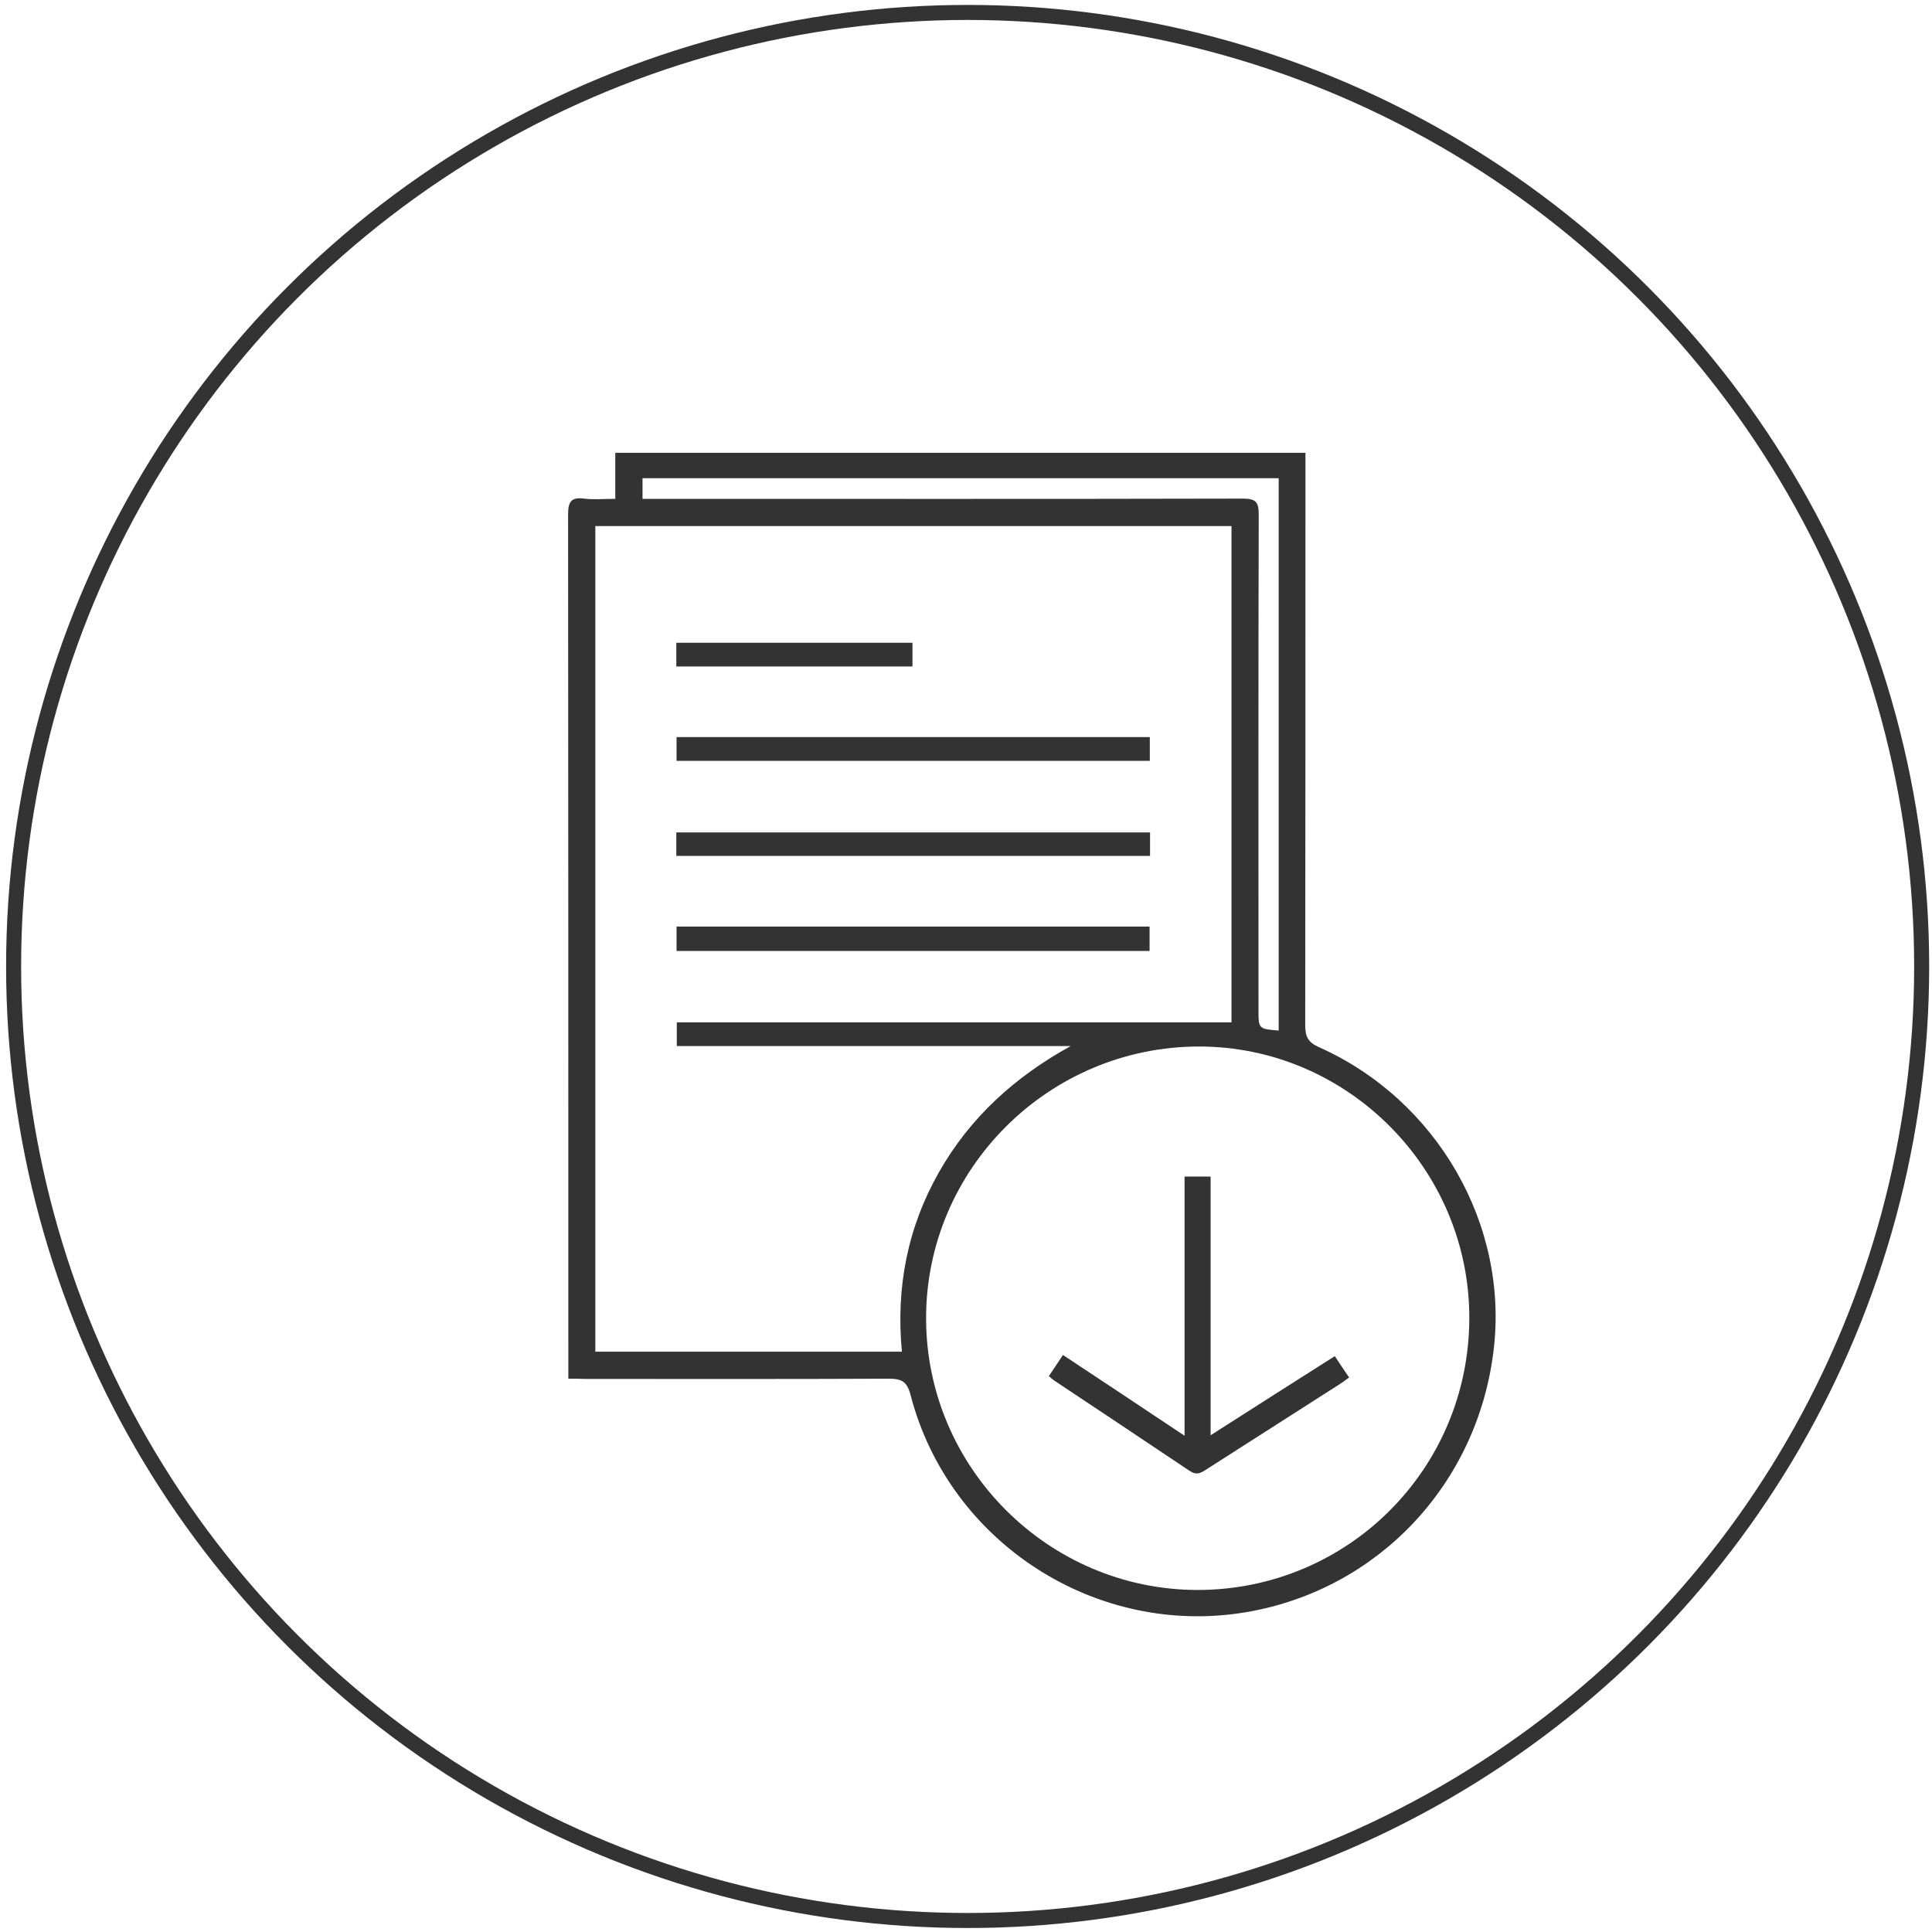
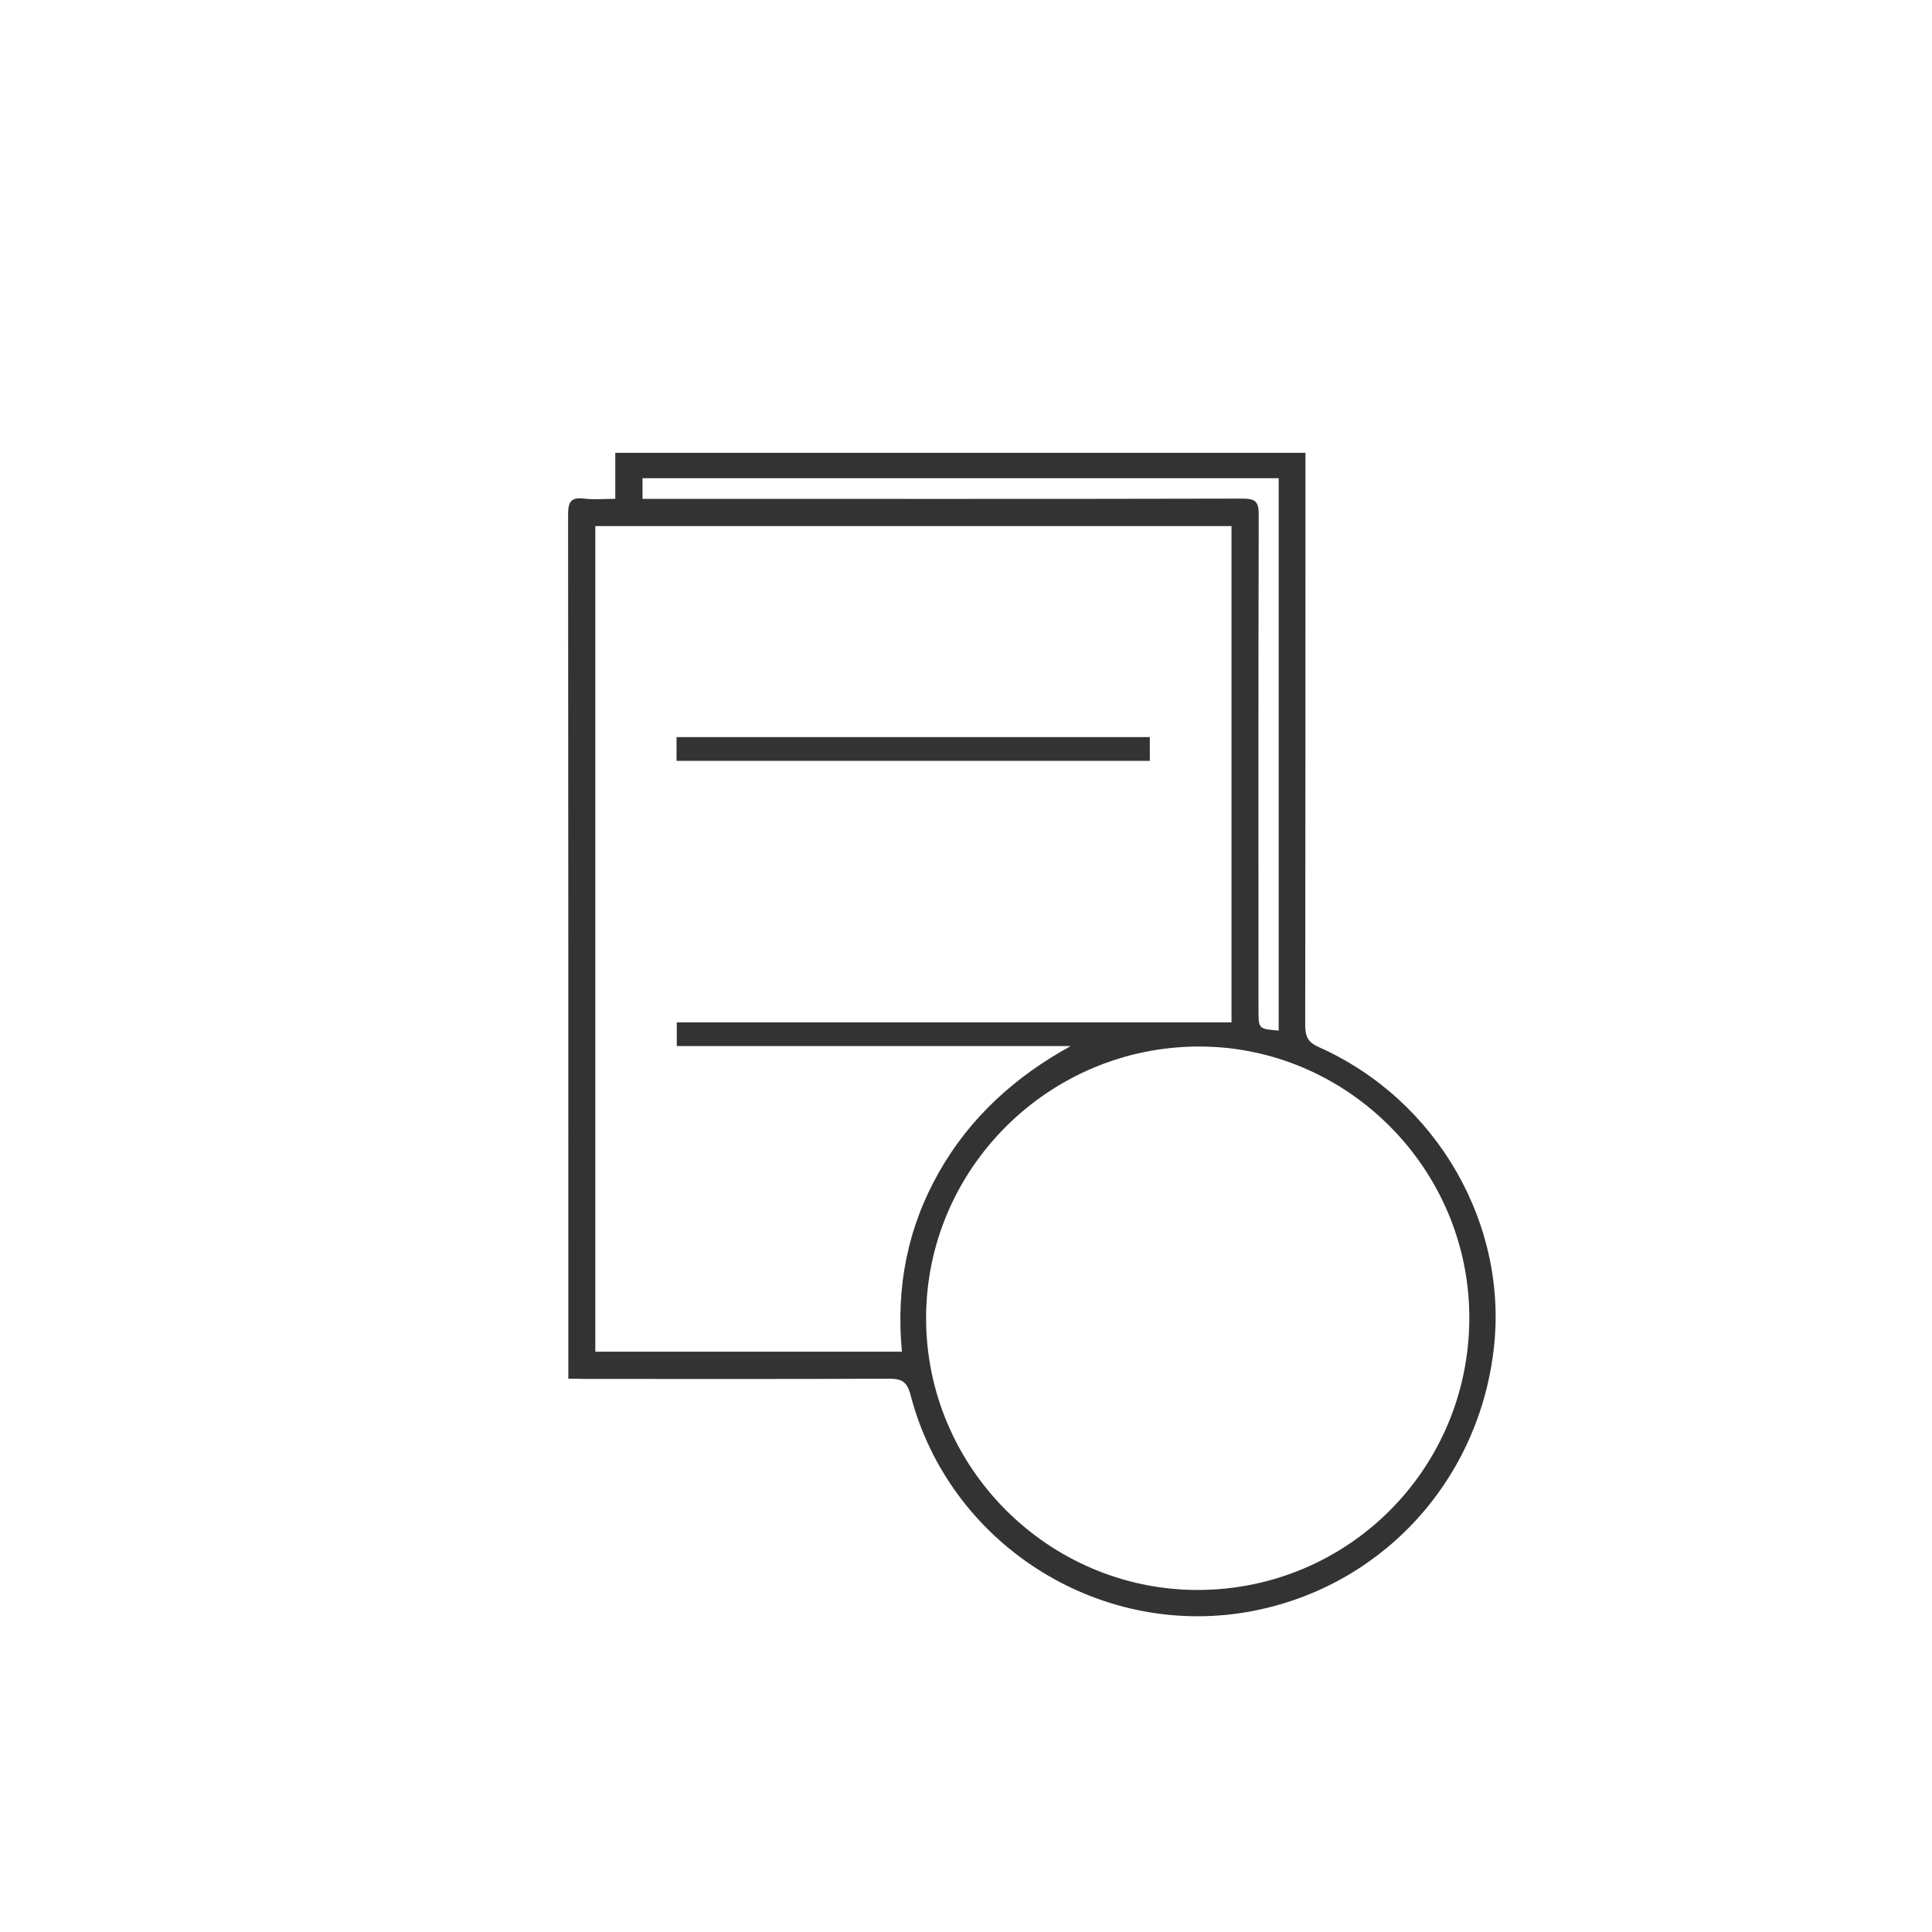
<svg xmlns="http://www.w3.org/2000/svg" version="1.1" id="Layer_1" x="0px" y="0px" viewBox="0 0 823 823" style="enable-background:new 0 0 823 823;" xml:space="preserve">
  <style type="text/css">
	.st0{fill:none;stroke:#333333;stroke-width:6.4;stroke-miterlimit:10;}
	.st1{fill:#333333;}
</style>
-   <circle class="st0" cx="412.2" cy="411.7" r="406.4" />
  <g>
    <path class="st1" d="M242.1,587.3c0-2.7,0-4.6,0-6.5c0-120.5,0-241.1-0.1-361.6c0-5.4,1.2-7.5,6.8-6.8c4.2,0.5,8.5,0.1,13.3,0.1   c0-6.7,0-12.9,0-19.6c98.1,0,195.7,0,294,0c0,2.4,0,4.6,0,6.9c0,78.9,0,157.8-0.1,236.8c0,4.9,1.1,7.4,5.9,9.5   c50.4,22.5,81,75.9,74.3,129.5c-7,56.9-49.3,101.5-105,111.1c-64,11-126.9-29.4-143.3-92.4c-1.5-5.8-3.8-7-9.3-7   c-43.2,0.2-86.5,0.1-129.7,0.1C246.9,587.3,244.8,587.3,242.1,587.3z M524.6,224.1c-90.7,0-180.8,0-271,0c0,117.6,0,234.7,0,351.7   c43.8,0,87.1,0,130.6,0c-2.6-27.4,2.4-52.9,15.8-76.5c13.3-23.4,32.5-40.7,56.1-53.7c-55.9,0-111.8,0-167.8,0c0-3.7,0-7,0-10.1   c78.9,0,157.5,0,236.3,0C524.6,364.8,524.6,294.6,524.6,224.1z M625.9,561.5c0.1-63.5-51.9-115.7-115.1-115.7   c-64,0-116.4,52.1-116.3,115.9c0.1,63.5,52,115.4,115.4,115.6C574.1,677.4,625.8,625.8,625.9,561.5z M273.7,212.5   c2.6,0,4.9,0,7.1,0c82.9,0,165.7,0.1,248.6-0.1c5.5,0,6.8,1.4,6.8,6.8c-0.2,70.3-0.1,140.6-0.1,210.9c0,8.2,0,8.2,8.6,8.9   c0-78.4,0-156.9,0-235.3c-90.5,0-180.7,0-271,0C273.7,206.7,273.7,209.3,273.7,212.5z" />
-     <path class="st1" d="M288.2,405.1c0-3.8,0-6.9,0-10.4c67.2,0,134.2,0,201.5,0c0,3.4,0,6.7,0,10.4   C422.7,405.1,355.7,405.1,288.2,405.1z" />
    <path class="st1" d="M288.2,324.1c0-3.3,0-6.5,0-10.1c67.1,0,134.2,0,201.6,0c0,3.3,0,6.5,0,10.1   C422.7,324.1,355.6,324.1,288.2,324.1z" />
-     <path class="st1" d="M288.1,364.6c0-3.5,0-6.6,0-10c67.3,0,134.4,0,201.8,0c0,3.3,0,6.5,0,10C422.8,364.6,355.6,364.6,288.1,364.6z   " />
-     <path class="st1" d="M288.1,283.9c0-3.5,0-6.5,0-10.1c33.5,0,66.8,0,100.6,0c0,3.1,0,6.4,0,10.1C355.3,283.9,322,283.9,288.1,283.9   z" />
-     <path class="st1" d="M504.6,611.6c0-37.7,0-73.9,0-110.4c4,0,7.3,0,11.1,0c0,36.5,0,72.7,0,110.2c18-11.5,35.2-22.5,52.9-33.7   c2,3,3.9,5.9,6.1,9.1c-1.7,1.2-3.1,2.3-4.6,3.2c-18.9,12.1-37.7,24.1-56.6,36.2c-2.3,1.5-4,2.2-6.7,0.4   c-19.2-12.9-38.5-25.7-57.7-38.5c-0.7-0.5-1.4-1.1-2.3-1.9c1.9-2.9,3.8-5.7,6-9C469.7,588.4,486.5,599.5,504.6,611.6z" />
  </g>
</svg>